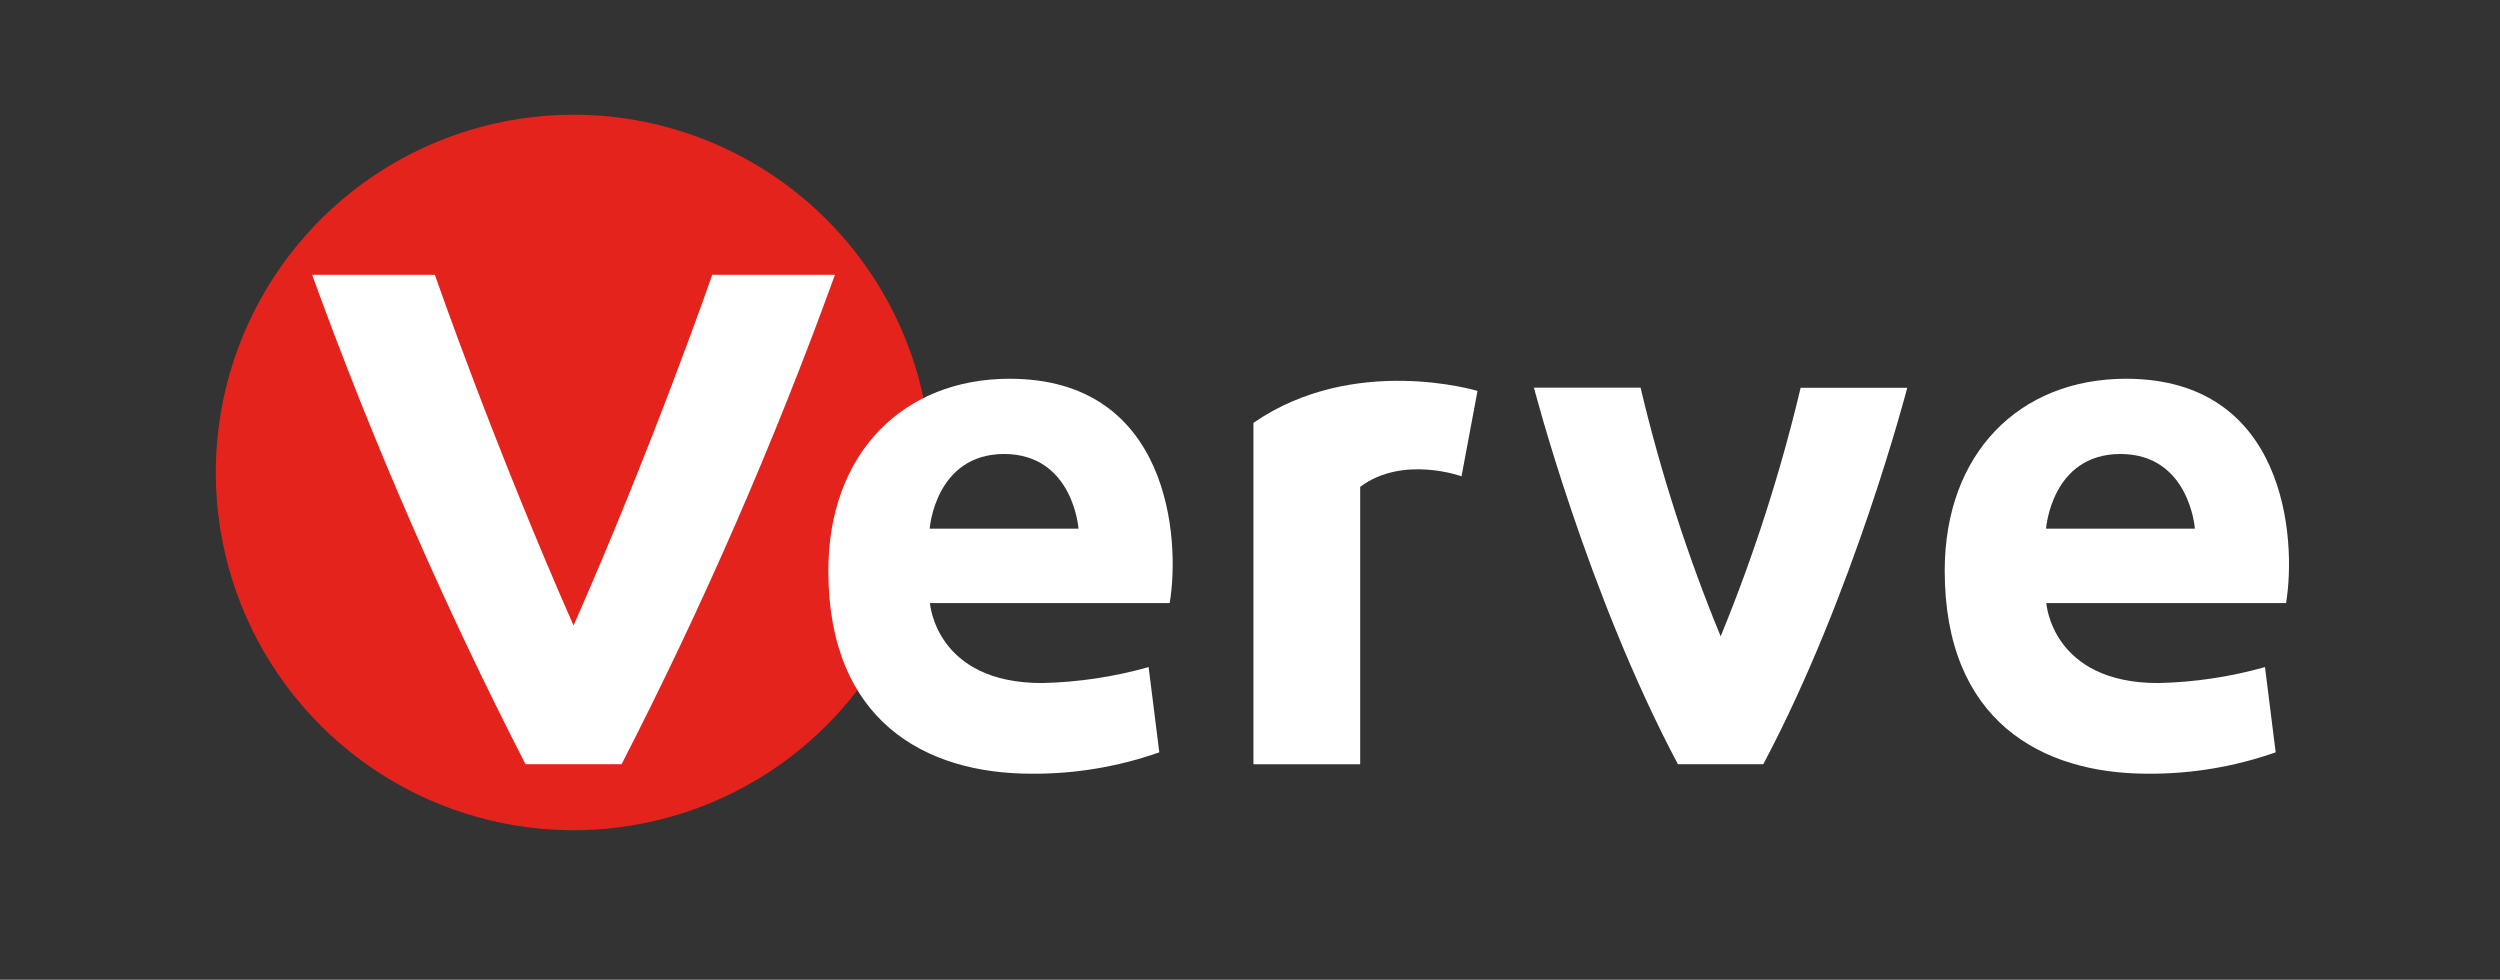
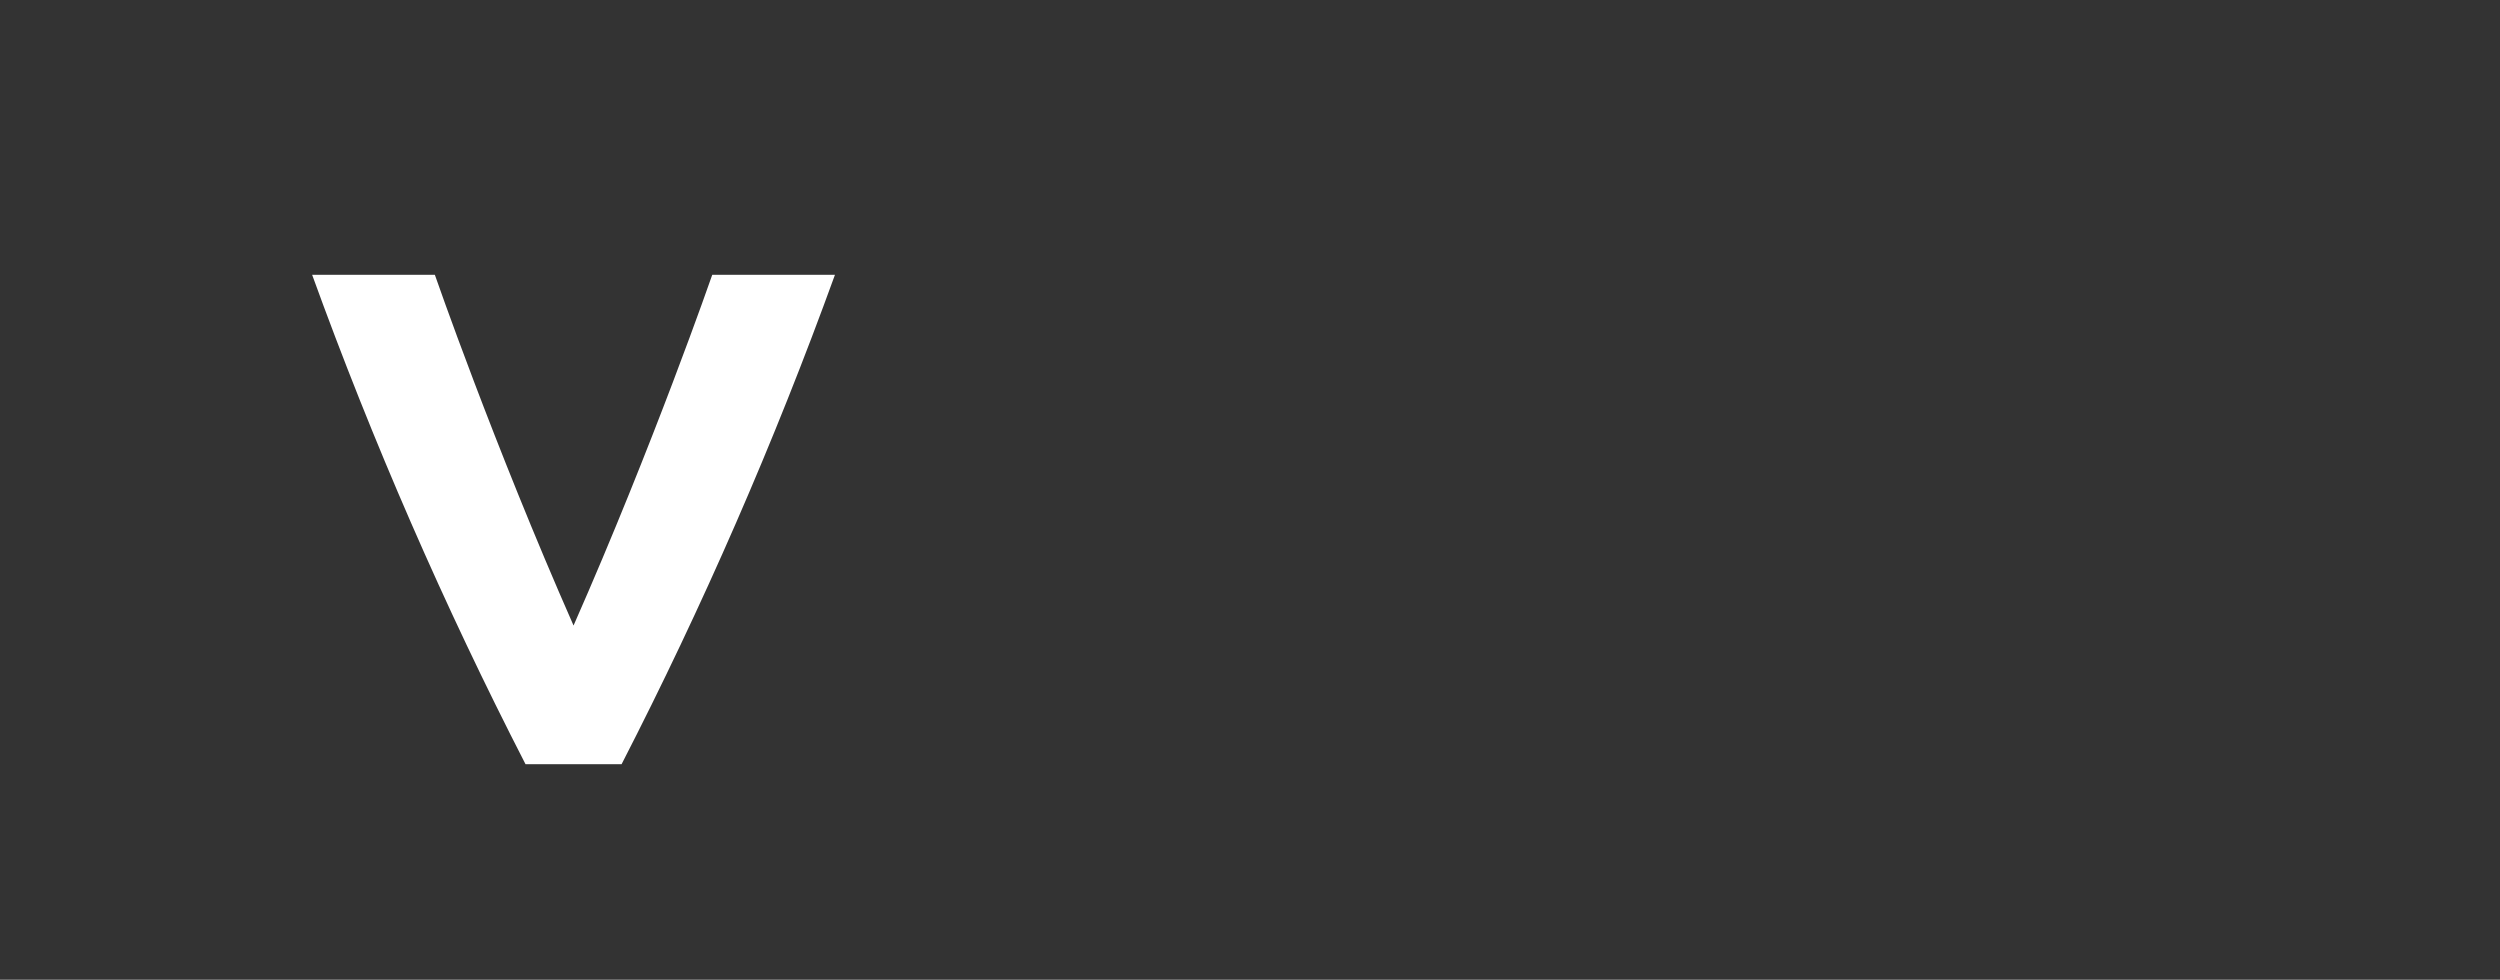
<svg xmlns="http://www.w3.org/2000/svg" width="222" height="87" viewBox="0 0 222 87" fill="none">
  <rect x="0" y="0" width="222" height="87" fill="#333333" stroke="none" />
-   <path d="M82.698 41.944C82.7 48.227 80.839 54.37 77.35 59.596C73.861 64.822 68.9 68.896 63.095 71.302C57.291 73.708 50.903 74.339 44.739 73.115C38.576 71.89 32.915 68.866 28.471 64.423C24.026 59.981 21 54.32 19.773 48.158C18.546 41.995 19.175 35.607 21.579 29.801C23.983 23.996 28.055 19.034 33.279 15.542C38.504 12.051 44.646 10.188 50.93 10.188C55.102 10.188 59.233 11.009 63.087 12.606C66.941 14.202 70.443 16.542 73.393 19.492C76.343 22.442 78.683 25.944 80.28 29.799C81.876 33.653 82.698 37.784 82.698 41.956" fill="#E5231D" />
  <path d="M50.931 55.547C43.83 39.446 38.615 24.403 38.615 24.403H27.718C33.109 39.276 39.438 53.791 46.666 67.862H55.197C62.425 53.791 68.753 39.276 74.144 24.403H63.247C63.247 24.403 58.032 39.446 50.931 55.547Z" fill="white" />
-   <path d="M203.029 53.554H181.714C181.714 53.554 182.183 60.655 191.651 60.655C194.858 60.585 198.043 60.109 201.131 59.237L202.08 66.807C198.429 68.09 194.584 68.733 190.714 68.705C181.234 68.705 172.691 63.971 172.691 50.682C172.691 40.265 179.311 33.633 188.791 33.633C203.005 33.633 203.942 47.847 203.005 53.53M188.311 40.313C182.159 40.313 181.69 46.946 181.69 46.946H194.907C194.907 46.946 194.438 40.313 188.275 40.313" fill="white" />
-   <path d="M129.784 42.295L131.202 34.714C131.202 34.714 120.232 31.385 111.305 37.549V67.864H120.785V43.232C124.569 40.397 129.784 42.295 129.784 42.295Z" fill="white" />
-   <path d="M103.883 53.554H82.58C82.58 53.554 83.061 60.655 92.529 60.655C95.732 60.585 98.913 60.108 101.997 59.237L102.946 66.807C99.295 68.092 95.449 68.734 91.579 68.705C82.111 68.705 73.557 63.971 73.557 50.682C73.557 40.265 80.189 33.633 89.657 33.633C103.871 33.633 104.82 47.847 103.871 53.53M89.188 40.313C83.037 40.313 82.556 46.946 82.556 46.946H95.773C95.773 46.946 95.304 40.313 89.14 40.313" fill="white" />
-   <path d="M152.795 56.507C149.846 49.344 147.468 41.96 145.682 34.423H136.214C136.214 34.423 140.948 52.71 148.998 67.861H156.58C164.63 52.71 169.364 34.435 169.364 34.435H159.896C158.11 41.967 155.735 49.346 152.795 56.507Z" fill="white" />
</svg>